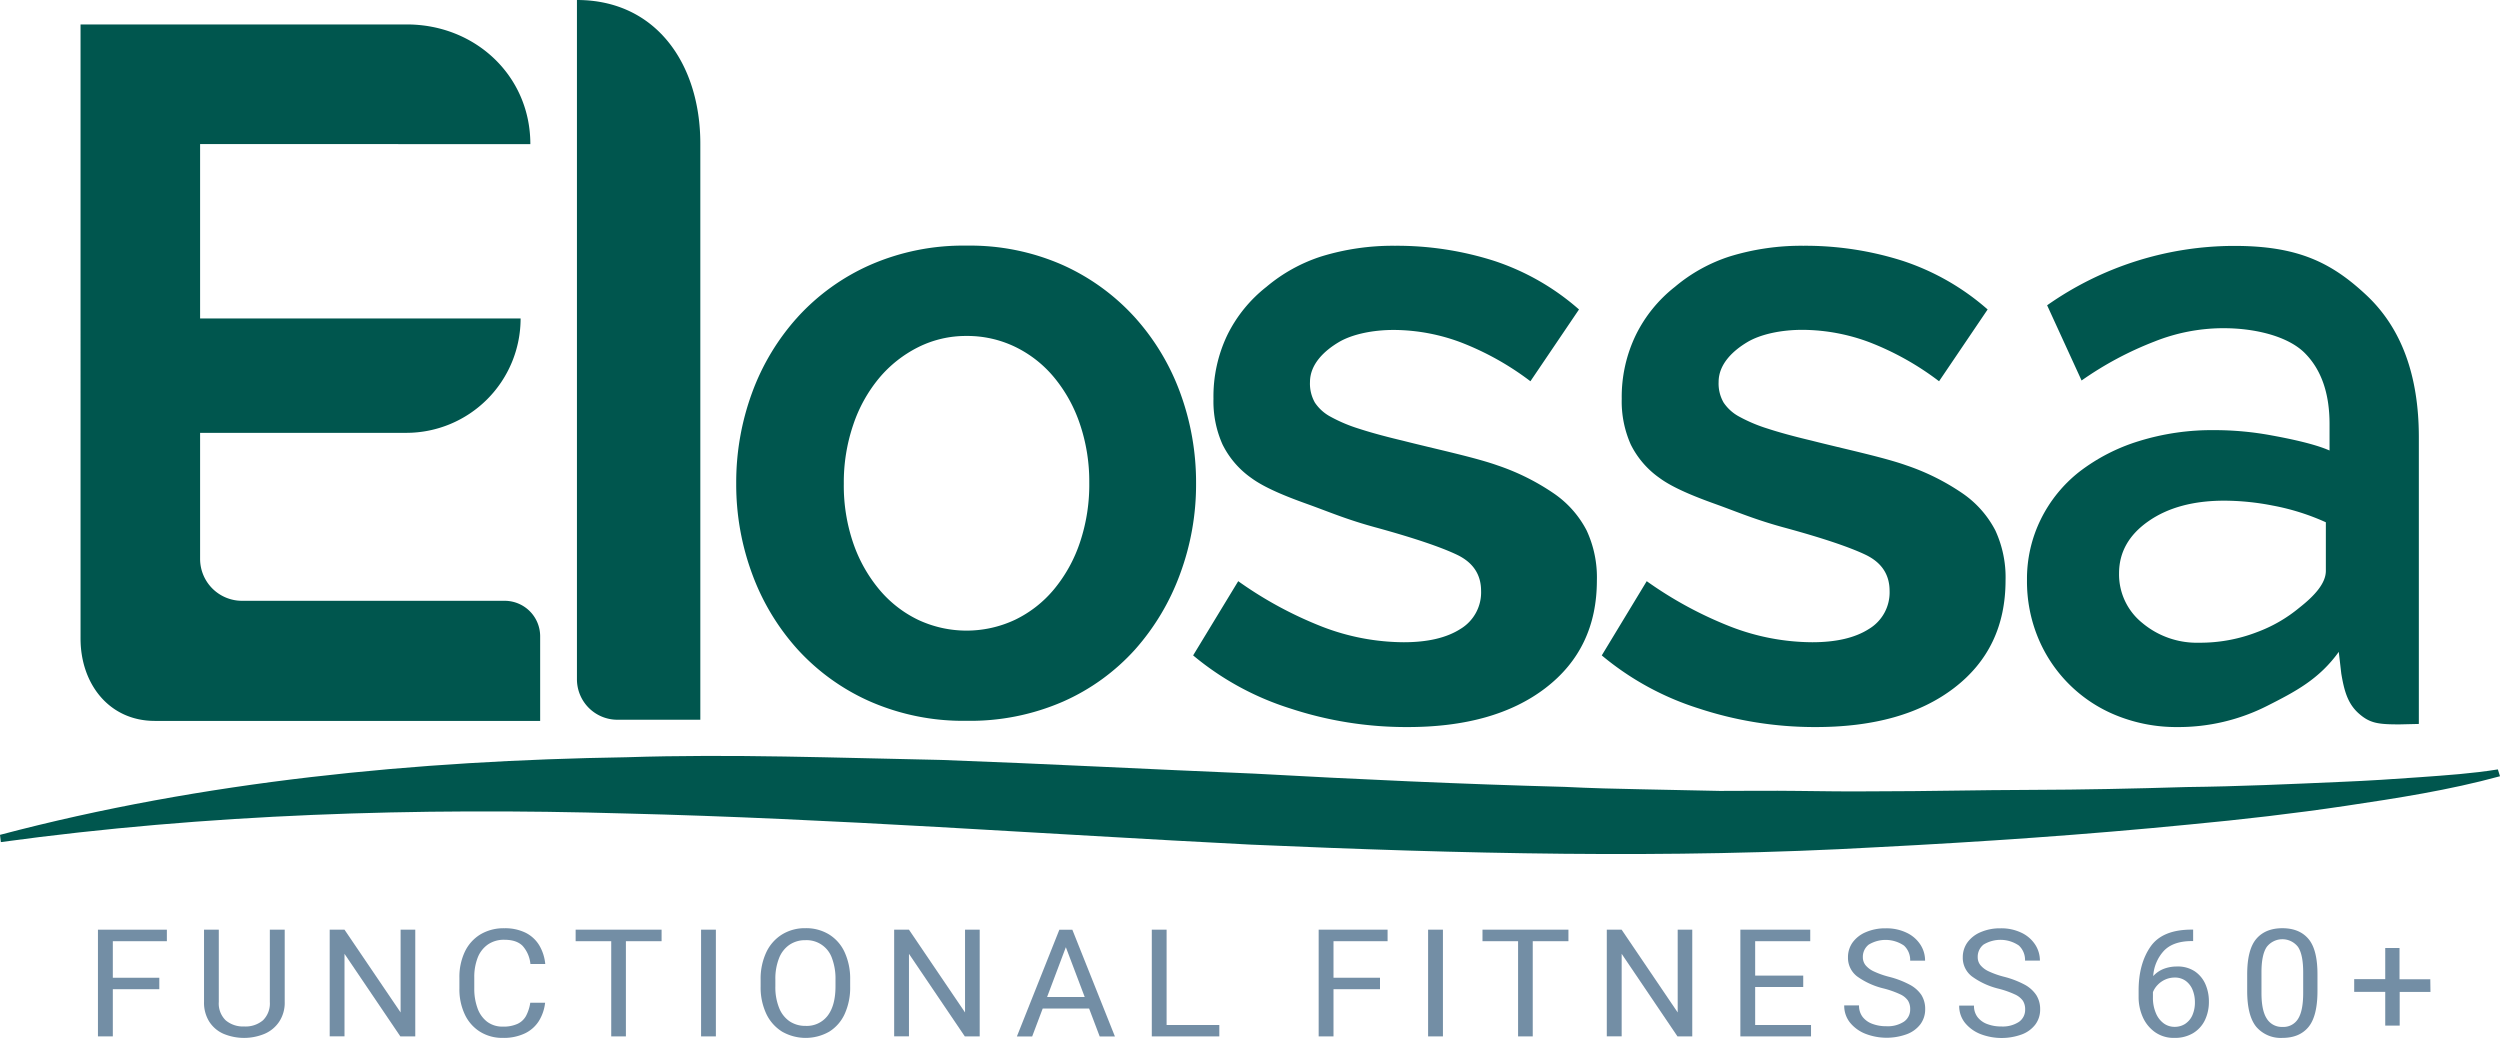
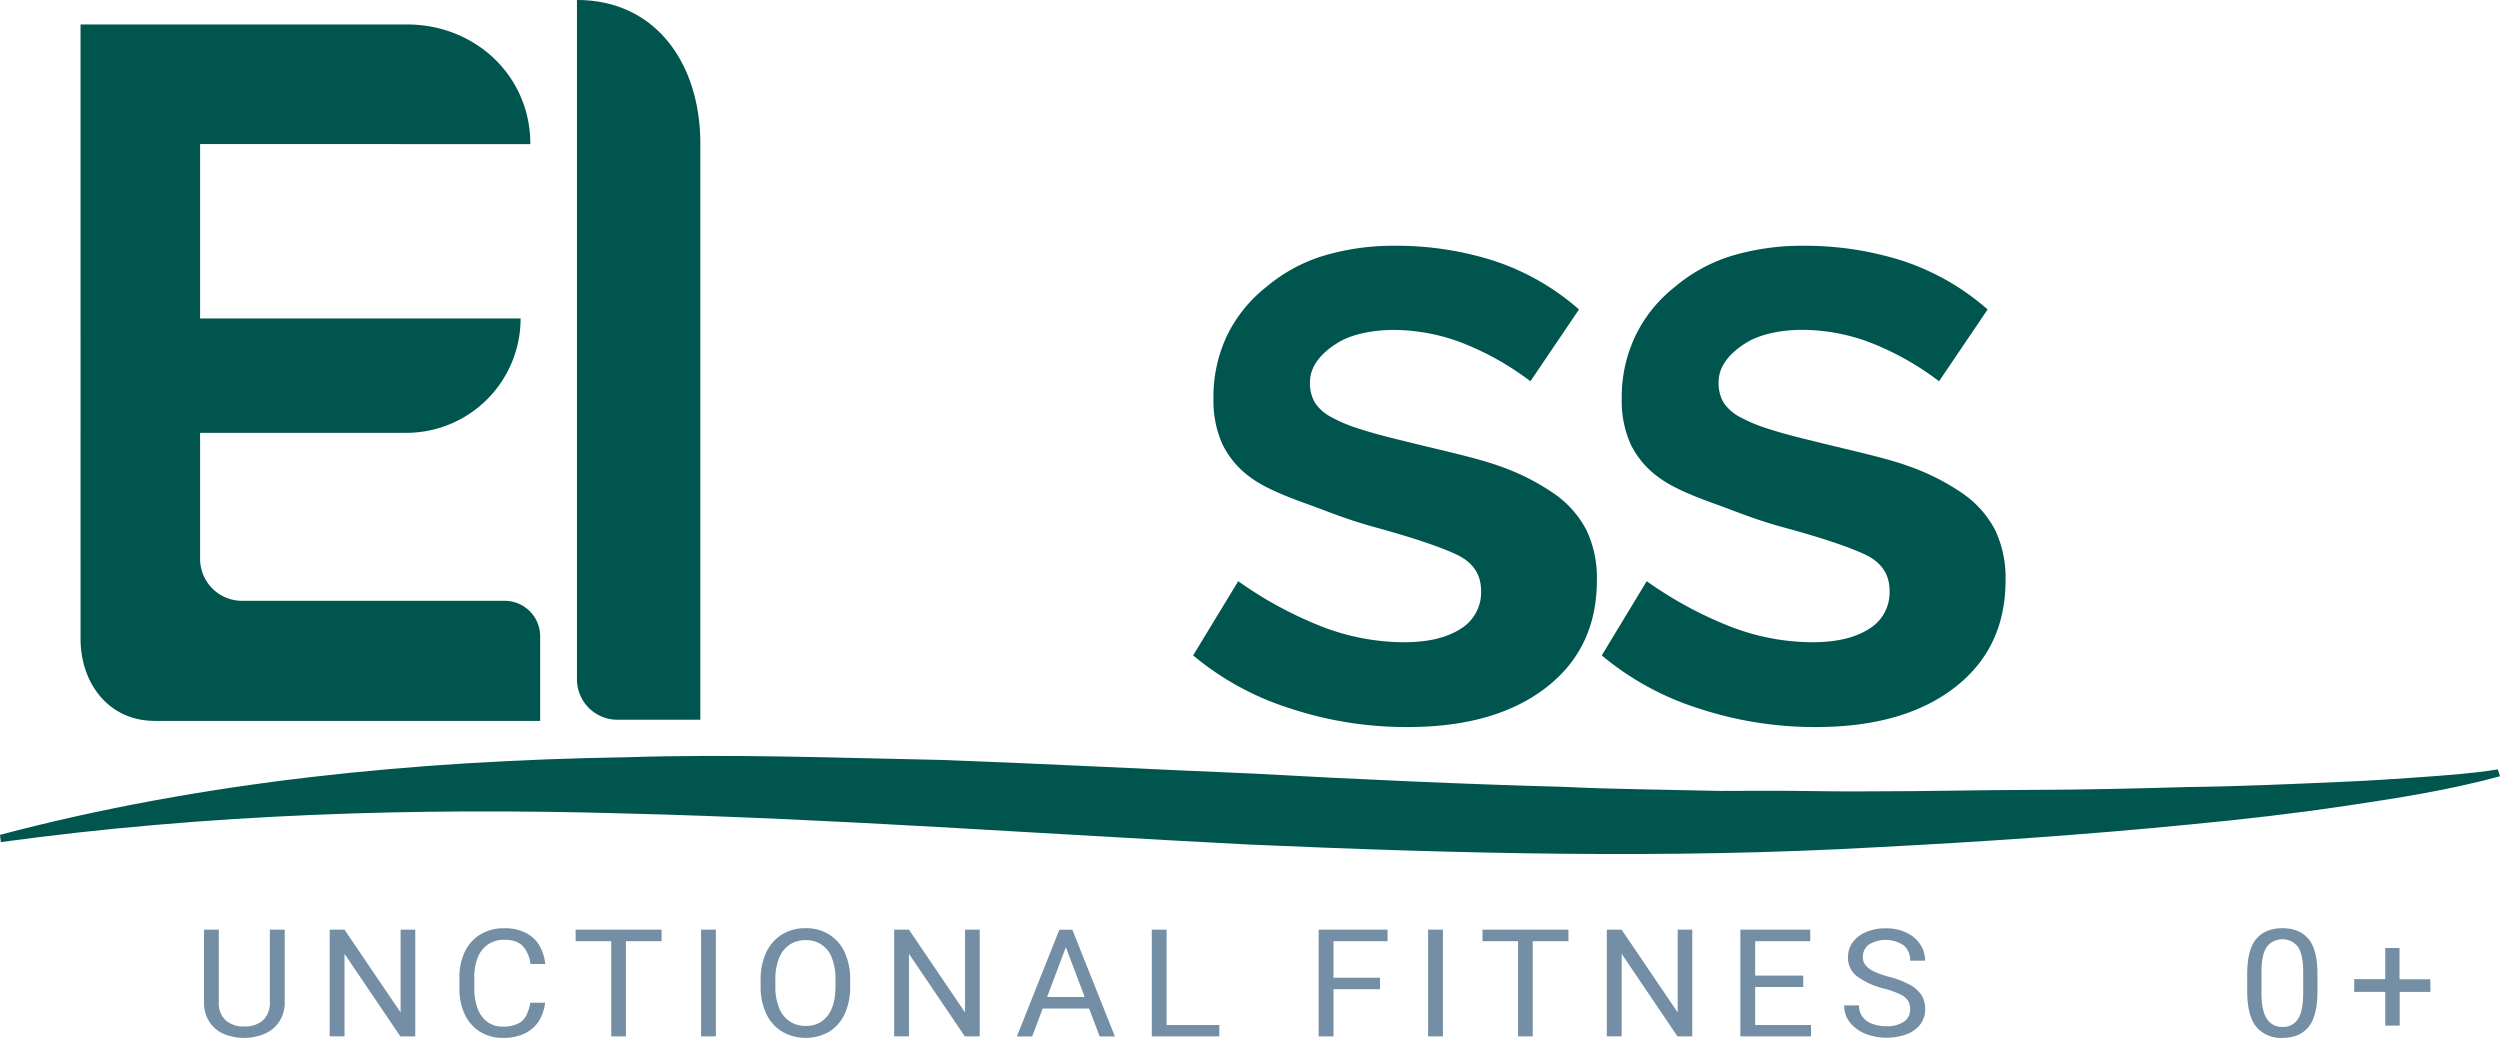
<svg xmlns="http://www.w3.org/2000/svg" viewBox="0 0 731.27 303.59" width="731.27" height="303.59">
  <defs>
    <style>.cls-1{fill:#738ea5;}.cls-2{fill:#00564e;}</style>
  </defs>
  <g id="Layer_2" data-name="Layer 2">
    <g id="Layer_1-2" data-name="Layer 1">
-       <path class="cls-1" d="M33,275.31V286h13.6v3.35H33v13.8H28.65V271.94H48.81v3.37Z" />
      <path class="cls-1" d="M83.28,293.07a10.05,10.05,0,0,1-1.6,5.76,9.74,9.74,0,0,1-4.29,3.57,15.64,15.64,0,0,1-12,0,9.44,9.44,0,0,1-4.18-3.56,10.41,10.41,0,0,1-1.53-5.77V271.94H64v21.13a6.86,6.86,0,0,0,2,5.37,7.85,7.85,0,0,0,5.46,1.81,7.85,7.85,0,0,0,5.47-1.81,6.9,6.9,0,0,0,2-5.37V271.94h4.35Z" />
      <path class="cls-1" d="M117.11,303.16,100.77,279v24.14H96.44V271.94h4.33l16.41,24.21V271.94h4.29v31.22Z" />
      <path class="cls-1" d="M157.64,298.63a9.89,9.89,0,0,1-4.1,3.64,14.37,14.37,0,0,1-6.45,1.32,12.3,12.3,0,0,1-6.66-1.79,11.9,11.9,0,0,1-4.47-5.07,17.22,17.22,0,0,1-1.58-7.59V286a17.22,17.22,0,0,1,1.59-7.61,11.88,11.88,0,0,1,4.57-5.08,13.24,13.24,0,0,1,7-1.79,13.61,13.61,0,0,1,6.17,1.3,9.78,9.78,0,0,1,4,3.65,13.08,13.08,0,0,1,1.78,5.5h-4.34a9.23,9.23,0,0,0-2.28-5.29q-1.76-1.79-5.34-1.79a8.21,8.21,0,0,0-4.8,1.37,8.39,8.39,0,0,0-3,3.86,15.56,15.56,0,0,0-1,5.84v3.19a16.47,16.47,0,0,0,.92,5.68,8.59,8.59,0,0,0,2.79,4,7.36,7.36,0,0,0,4.65,1.46,9.75,9.75,0,0,0,4.3-.81,5.48,5.48,0,0,0,2.48-2.32,12.17,12.17,0,0,0,1.24-3.86h4.34A12.81,12.81,0,0,1,157.64,298.63Z" />
      <path class="cls-1" d="M193.52,275.31H183.08v27.85h-4.29V275.31H168.38v-3.37h25.14Z" />
      <path class="cls-1" d="M205.07,303.16V271.94h4.33v31.22Z" />
      <path class="cls-1" d="M247.08,296.58a11.86,11.86,0,0,1-4.54,5.2,13.91,13.91,0,0,1-13.74,0,12.33,12.33,0,0,1-4.65-5.22,18.12,18.12,0,0,1-1.66-8v-2a18.17,18.17,0,0,1,1.65-8,12.26,12.26,0,0,1,4.63-5.23,12.73,12.73,0,0,1,6.82-1.83,12.87,12.87,0,0,1,6.91,1.83,11.92,11.92,0,0,1,4.57,5.22,18.55,18.55,0,0,1,1.61,8v2A18.57,18.57,0,0,1,247.08,296.58Zm-3.73-16.33a7.84,7.84,0,0,0-7.76-5.24,8.12,8.12,0,0,0-4.65,1.34,8.42,8.42,0,0,0-3.06,3.92,16.23,16.23,0,0,0-1.08,6.25v2a16.09,16.09,0,0,0,1.09,6.28,8.51,8.51,0,0,0,3.07,3.94,8.19,8.19,0,0,0,4.67,1.34,7.67,7.67,0,0,0,6.48-3q2.28-3,2.28-8.58v-2A16.93,16.93,0,0,0,243.35,280.25Z" />
      <path class="cls-1" d="M282.22,303.16,265.88,279v24.14h-4.33V271.94h4.33l16.4,24.21V271.94h4.29v31.22Z" />
      <path class="cls-1" d="M318.57,295H305l-3.08,8.17h-4.47l12.42-31.22h3.8l12.45,31.22h-4.45Zm-1.28-3.36-5.52-14.58-5.49,14.58Z" />
      <path class="cls-1" d="M356.66,299.82v3.34H336.91V271.94h4.33v27.88Z" />
      <path class="cls-1" d="M390.06,275.31V286h13.6v3.35h-13.6v13.8h-4.34V271.94h20.16v3.37Z" />
      <path class="cls-1" d="M417.73,303.16V271.94h4.34v31.22Z" />
      <path class="cls-1" d="M458.78,275.31H448.34v27.85h-4.29V275.31H433.64v-3.37h25.14Z" />
      <path class="cls-1" d="M490.68,303.16,474.35,279v24.14H470V271.94h4.34l16.4,24.21V271.94H495v31.22Z" />
      <path class="cls-1" d="M529.74,299.82v3.34H509.07V271.94h20.44v3.37H513.4v10.06h14.06v3.34H513.4v11.11Z" />
      <path class="cls-1" d="M543.23,285.61a6.83,6.83,0,0,1-2.68-5.6,7.38,7.38,0,0,1,1.37-4.36,9.15,9.15,0,0,1,3.89-3,14.19,14.19,0,0,1,5.78-1.11,13.57,13.57,0,0,1,6.15,1.31,9.72,9.72,0,0,1,4,3.48A8.48,8.48,0,0,1,563.1,281h-4.36a5.73,5.73,0,0,0-1.81-4.41,9.53,9.53,0,0,0-10.33-.27,4.53,4.53,0,0,0-1.7,3.67,3.72,3.72,0,0,0,.79,2.34,6.83,6.83,0,0,0,2.43,1.82,25.13,25.13,0,0,0,4.36,1.55,27,27,0,0,1,6.09,2.31A9.39,9.39,0,0,1,562,291a7.65,7.65,0,0,1,1.13,4.19,7.27,7.27,0,0,1-1.4,4.41,8.84,8.84,0,0,1-4,2.92,17.21,17.21,0,0,1-11.92-.07,11,11,0,0,1-4.6-3.25,7.84,7.84,0,0,1-1.76-5.12h4.33a5.39,5.39,0,0,0,1.09,3.43,6.38,6.38,0,0,0,2.88,2,11.29,11.29,0,0,0,4,.67,8.63,8.63,0,0,0,5.16-1.33,4.27,4.27,0,0,0,1.83-3.65,4.59,4.59,0,0,0-.66-2.54,5.63,5.63,0,0,0-2.31-1.84,27.48,27.48,0,0,0-4.76-1.68A22,22,0,0,1,543.23,285.61Z" />
-       <path class="cls-1" d="M576.81,285.61a6.83,6.83,0,0,1-2.68-5.6,7.38,7.38,0,0,1,1.37-4.36,9.15,9.15,0,0,1,3.89-3,14.14,14.14,0,0,1,5.77-1.11,13.58,13.58,0,0,1,6.16,1.31,9.72,9.72,0,0,1,4,3.48,8.55,8.55,0,0,1,1.37,4.65h-4.35a5.73,5.73,0,0,0-1.81-4.41,9.53,9.53,0,0,0-10.33-.27,4.53,4.53,0,0,0-1.7,3.67,3.66,3.66,0,0,0,.79,2.34,6.83,6.83,0,0,0,2.43,1.82,25.13,25.13,0,0,0,4.36,1.55,27,27,0,0,1,6.09,2.31,9.48,9.48,0,0,1,3.46,3.08,7.65,7.65,0,0,1,1.13,4.19,7.27,7.27,0,0,1-1.4,4.41,8.84,8.84,0,0,1-4,2.92,17.24,17.24,0,0,1-11.93-.07,11.07,11.07,0,0,1-4.59-3.25,7.84,7.84,0,0,1-1.76-5.12h4.33a5.34,5.34,0,0,0,1.09,3.43,6.38,6.38,0,0,0,2.88,2,11.29,11.29,0,0,0,4,.67,8.63,8.63,0,0,0,5.16-1.33,4.27,4.27,0,0,0,1.83-3.65,4.59,4.59,0,0,0-.66-2.54,5.7,5.7,0,0,0-2.31-1.84,27.48,27.48,0,0,0-4.76-1.68A22,22,0,0,1,576.81,285.61Z" />
-       <path class="cls-1" d="M642,284.13a8.77,8.77,0,0,1,3.12,3.8,12.52,12.52,0,0,1,1,5.05,12.34,12.34,0,0,1-1.16,5.41,9,9,0,0,1-3.45,3.81,10.3,10.3,0,0,1-5.49,1.39,9.44,9.44,0,0,1-5.72-1.72,10.68,10.68,0,0,1-3.56-4.46,14.4,14.4,0,0,1-1.18-5.78v-1.89q0-7.8,3.47-12.82t12.13-5h.35v3.35h-.35q-5.52,0-8.23,2.88a12,12,0,0,0-3.1,7.37,8.15,8.15,0,0,1,3.07-2.12,10.65,10.65,0,0,1,3.9-.69A8.93,8.93,0,0,1,642,284.13Zm-2.73,15.29a5.73,5.73,0,0,0,2.05-2.53,9.24,9.24,0,0,0,.71-3.72,9.58,9.58,0,0,0-.66-3.58,6.11,6.11,0,0,0-2-2.65,5.3,5.3,0,0,0-3.25-1,6.85,6.85,0,0,0-2.71.56,7.07,7.07,0,0,0-2.24,1.55,6.32,6.32,0,0,0-1.42,2.17v1.51a11.32,11.32,0,0,0,.87,4.63,7,7,0,0,0,2.31,3,5.3,5.3,0,0,0,3.1,1A5.65,5.65,0,0,0,639.29,299.42Z" />
      <path class="cls-1" d="M675.26,300.39q-2.62,3.19-7.61,3.2a9.42,9.42,0,0,1-7.65-3.21q-2.67-3.22-2.68-10.53v-4.78q0-7.29,2.65-10.42t7.63-3.14q5,0,7.65,3.14t2.63,10.42v4.78Q677.88,297.19,675.26,300.39ZM672.2,277a5.77,5.77,0,0,0-9.17,0q-1.53,2.28-1.53,7.4v6.07c0,3.42.52,5.92,1.57,7.52a5.13,5.13,0,0,0,4.58,2.39,5,5,0,0,0,4.56-2.37c1-1.58,1.49-4.1,1.49-7.54V284.4Q673.7,279.26,672.2,277Z" />
      <path class="cls-1" d="M710.93,290.15h-9V300H697.7v-9.88h-9.08v-3.71h9.08V277.3h4.18v9.14h9Z" />
      <path class="cls-2" d="M158,186.12v24.75H45.27c-13.3,0-21.71-10.78-21.71-24.08V7.15H119c20,0,36.13,15,36.13,35H58.53V93.16h93.75a33.45,33.45,0,0,1-33.44,33.45H58.53v36.86A12.27,12.27,0,0,0,70.8,175.74h76.81A10.38,10.38,0,0,1,158,186.12Z" />
      <path class="cls-2" d="M168.76,0V198.68a11.84,11.84,0,0,0,11.85,11.85h24.24V42C204.85,18.81,192,0,168.76,0Z" />
-       <path class="cls-2" d="M282.72,210.84a67.9,67.9,0,0,1-28.17-5.63A63.27,63.27,0,0,1,233.35,190,67.64,67.64,0,0,1,220,167.84a75.22,75.22,0,0,1-4.65-26.36A76,76,0,0,1,220,114.85a67.6,67.6,0,0,1,13.35-22.13,63.27,63.27,0,0,1,21.2-15.23,67.74,67.74,0,0,1,28.17-5.64,66.93,66.93,0,0,1,28.06,5.64,63.65,63.65,0,0,1,21.07,15.23,67.6,67.6,0,0,1,13.35,22.13,76,76,0,0,1,4.66,26.63,75.22,75.22,0,0,1-4.66,26.36A68.74,68.74,0,0,1,332,190a62,62,0,0,1-21.07,15.23A67.91,67.91,0,0,1,282.72,210.84Zm-35.9-69.36a51.92,51.92,0,0,0,2.76,17.39,42.79,42.79,0,0,0,7.6,13.55,34.05,34.05,0,0,0,11.39,8.89,33.36,33.36,0,0,0,28.3,0,34,34,0,0,0,11.4-8.89,42.61,42.61,0,0,0,7.6-13.69,53,53,0,0,0,2.75-17.52A52.26,52.26,0,0,0,315.87,124a42.56,42.56,0,0,0-7.6-13.68,34,34,0,0,0-11.4-8.9,32.19,32.19,0,0,0-14.15-3.15,31.16,31.16,0,0,0-14.15,3.29,35.81,35.81,0,0,0-11.39,9,42.43,42.43,0,0,0-7.6,13.69A52.16,52.16,0,0,0,246.82,141.48Z" />
      <path class="cls-2" d="M411.39,212.67a108.33,108.33,0,0,1-33.94-5.43A83.36,83.36,0,0,1,349,191.71L362.19,170a113.83,113.83,0,0,0,24.6,13.33,66.9,66.9,0,0,0,23.81,4.53q10.51,0,16.58-3.88a12.47,12.47,0,0,0,6.05-11.13q0-7.24-7.11-10.61T403,154.44c-9-2.41-14.28-4.74-20.6-7s-12.55-4.79-16.4-7.64a26.12,26.12,0,0,1-8.42-9.83,30.86,30.86,0,0,1-2.63-13.33A41.58,41.58,0,0,1,359,98a40.74,40.74,0,0,1,11.45-14.1A47.42,47.42,0,0,1,386.53,75,71,71,0,0,1,408,71.89,93.65,93.65,0,0,1,437,76.29a71.37,71.37,0,0,1,24.87,14.23l-14.21,21a83,83,0,0,0-20.39-11.39,56.49,56.49,0,0,0-19.6-3.62c-6,0-12.12,1.2-16.15,3.62s-8.34,6.3-8.34,11.64a11.19,11.19,0,0,0,1.44,6,12.65,12.65,0,0,0,4.61,4.14,44.86,44.86,0,0,0,8.28,3.49q5.15,1.68,12.77,3.49c9.47,2.42,21,4.84,27.78,7.25a67.07,67.07,0,0,1,16.57,8.28,29.6,29.6,0,0,1,9.47,10.74,32.51,32.51,0,0,1,3,14.62q0,19.93-15,31.45T411.39,212.67Z" />
      <path class="cls-2" d="M530.89,212.67a108.39,108.39,0,0,1-33.95-5.43,83.22,83.22,0,0,1-28.41-15.53L481.68,170a113.66,113.66,0,0,0,24.61,13.33,66.82,66.82,0,0,0,23.81,4.53q10.51,0,16.57-3.88a12.45,12.45,0,0,0,6.05-11.13q0-7.24-7.1-10.61t-23.15-7.77c-9-2.41-14.29-4.74-20.6-7s-12.55-4.79-16.41-7.64A26.12,26.12,0,0,1,477,130a31,31,0,0,1-2.63-13.33A41.58,41.58,0,0,1,478.49,98a40.71,40.71,0,0,1,11.44-14.1A47.42,47.42,0,0,1,506,75a71.1,71.1,0,0,1,21.45-3.11,93.74,93.74,0,0,1,29.07,4.4A71.33,71.33,0,0,1,581.4,90.52l-14.21,21A82.82,82.82,0,0,0,546.8,100.1a56.41,56.41,0,0,0-19.6-3.62c-6,0-12.11,1.2-16.14,3.62s-8.35,6.3-8.35,11.64a11.1,11.1,0,0,0,1.45,6,12.7,12.7,0,0,0,4.6,4.14,45.29,45.29,0,0,0,8.29,3.49q5.13,1.68,12.76,3.49c9.47,2.42,21,4.84,27.78,7.25a67.16,67.16,0,0,1,16.58,8.28,29.79,29.79,0,0,1,9.47,10.74,32.64,32.64,0,0,1,3,14.62q0,19.93-15,31.45T530.89,212.67Z" />
-       <path class="cls-2" d="M701.93,211.89c-6.23,0-8.7-.28-12-3.22s-4.27-6.83-5.09-11.67l-.73-6.33c-5.74,8-12.7,11.63-20.9,15.78a57.38,57.38,0,0,1-26.3,6.22,46.6,46.6,0,0,1-17.45-3.24,41.58,41.58,0,0,1-23.23-22.69,43.15,43.15,0,0,1-3.32-17.11,39.33,39.33,0,0,1,4.06-17.76A40.3,40.3,0,0,1,608.22,138a55,55,0,0,1,17.33-8.94,72,72,0,0,1,22.13-3.24,91.08,91.08,0,0,1,16.83,1.55c5.49,1,12.64,2.51,16.9,4.41V124q0-13.47-7.25-20.74C669.33,98.43,659.88,96,650.38,96a54.45,54.45,0,0,0-20.16,3.89,99.07,99.07,0,0,0-21.34,11.41l-10.08-22a95.23,95.23,0,0,1,54.78-17.37c18.51,0,28.34,4.8,38.59,14.39s15.36,23.46,15.36,41.61v83.83ZM643.32,188a46.08,46.08,0,0,0,16.83-3.08,42.42,42.42,0,0,0,12.4-7.14c4.6-3.6,7.78-7.22,7.78-10.81V152.77a67.59,67.59,0,0,0-15.61-4.9,74.39,74.39,0,0,0-14.09-1.42q-13.57,0-22.18,6t-8.61,15.27a18.22,18.22,0,0,0,6.79,14.49A24.84,24.84,0,0,0,643.32,188Z" />
      <path class="cls-2" d="M0,244.2c59.59-15.76,121.77-21.72,183.28-22.7,30.82-1,61.52.18,92.13.79,30.62,1.12,61,2.74,91.45,4,30.34,1.68,60.65,3.07,90.86,3.88,7.56.38,15.11.57,22.66.71l22.65.47c7.54,0,15.08-.1,22.63,0s15.12.2,22.73.12c15.2,0,30.37-.38,45.58-.42s30.39-.37,45.58-.83c15.22-.17,30.39-.86,45.6-1.53,7.61-.31,15.19-.81,22.79-1.36s15.26-1.07,22.7-2.27l.63,2c-14.91,4.08-30,6.4-45.13,8.66s-30.32,4-45.53,5.44c-30.42,3-60.92,5.09-91.43,6.65-61.07,3.48-122.3,1.91-183.32-.75-61-3.09-121.94-7.62-183-9.11-61-1.76-122.15.1-182.61,8.37Z" />
    </g>
  </g>
</svg>